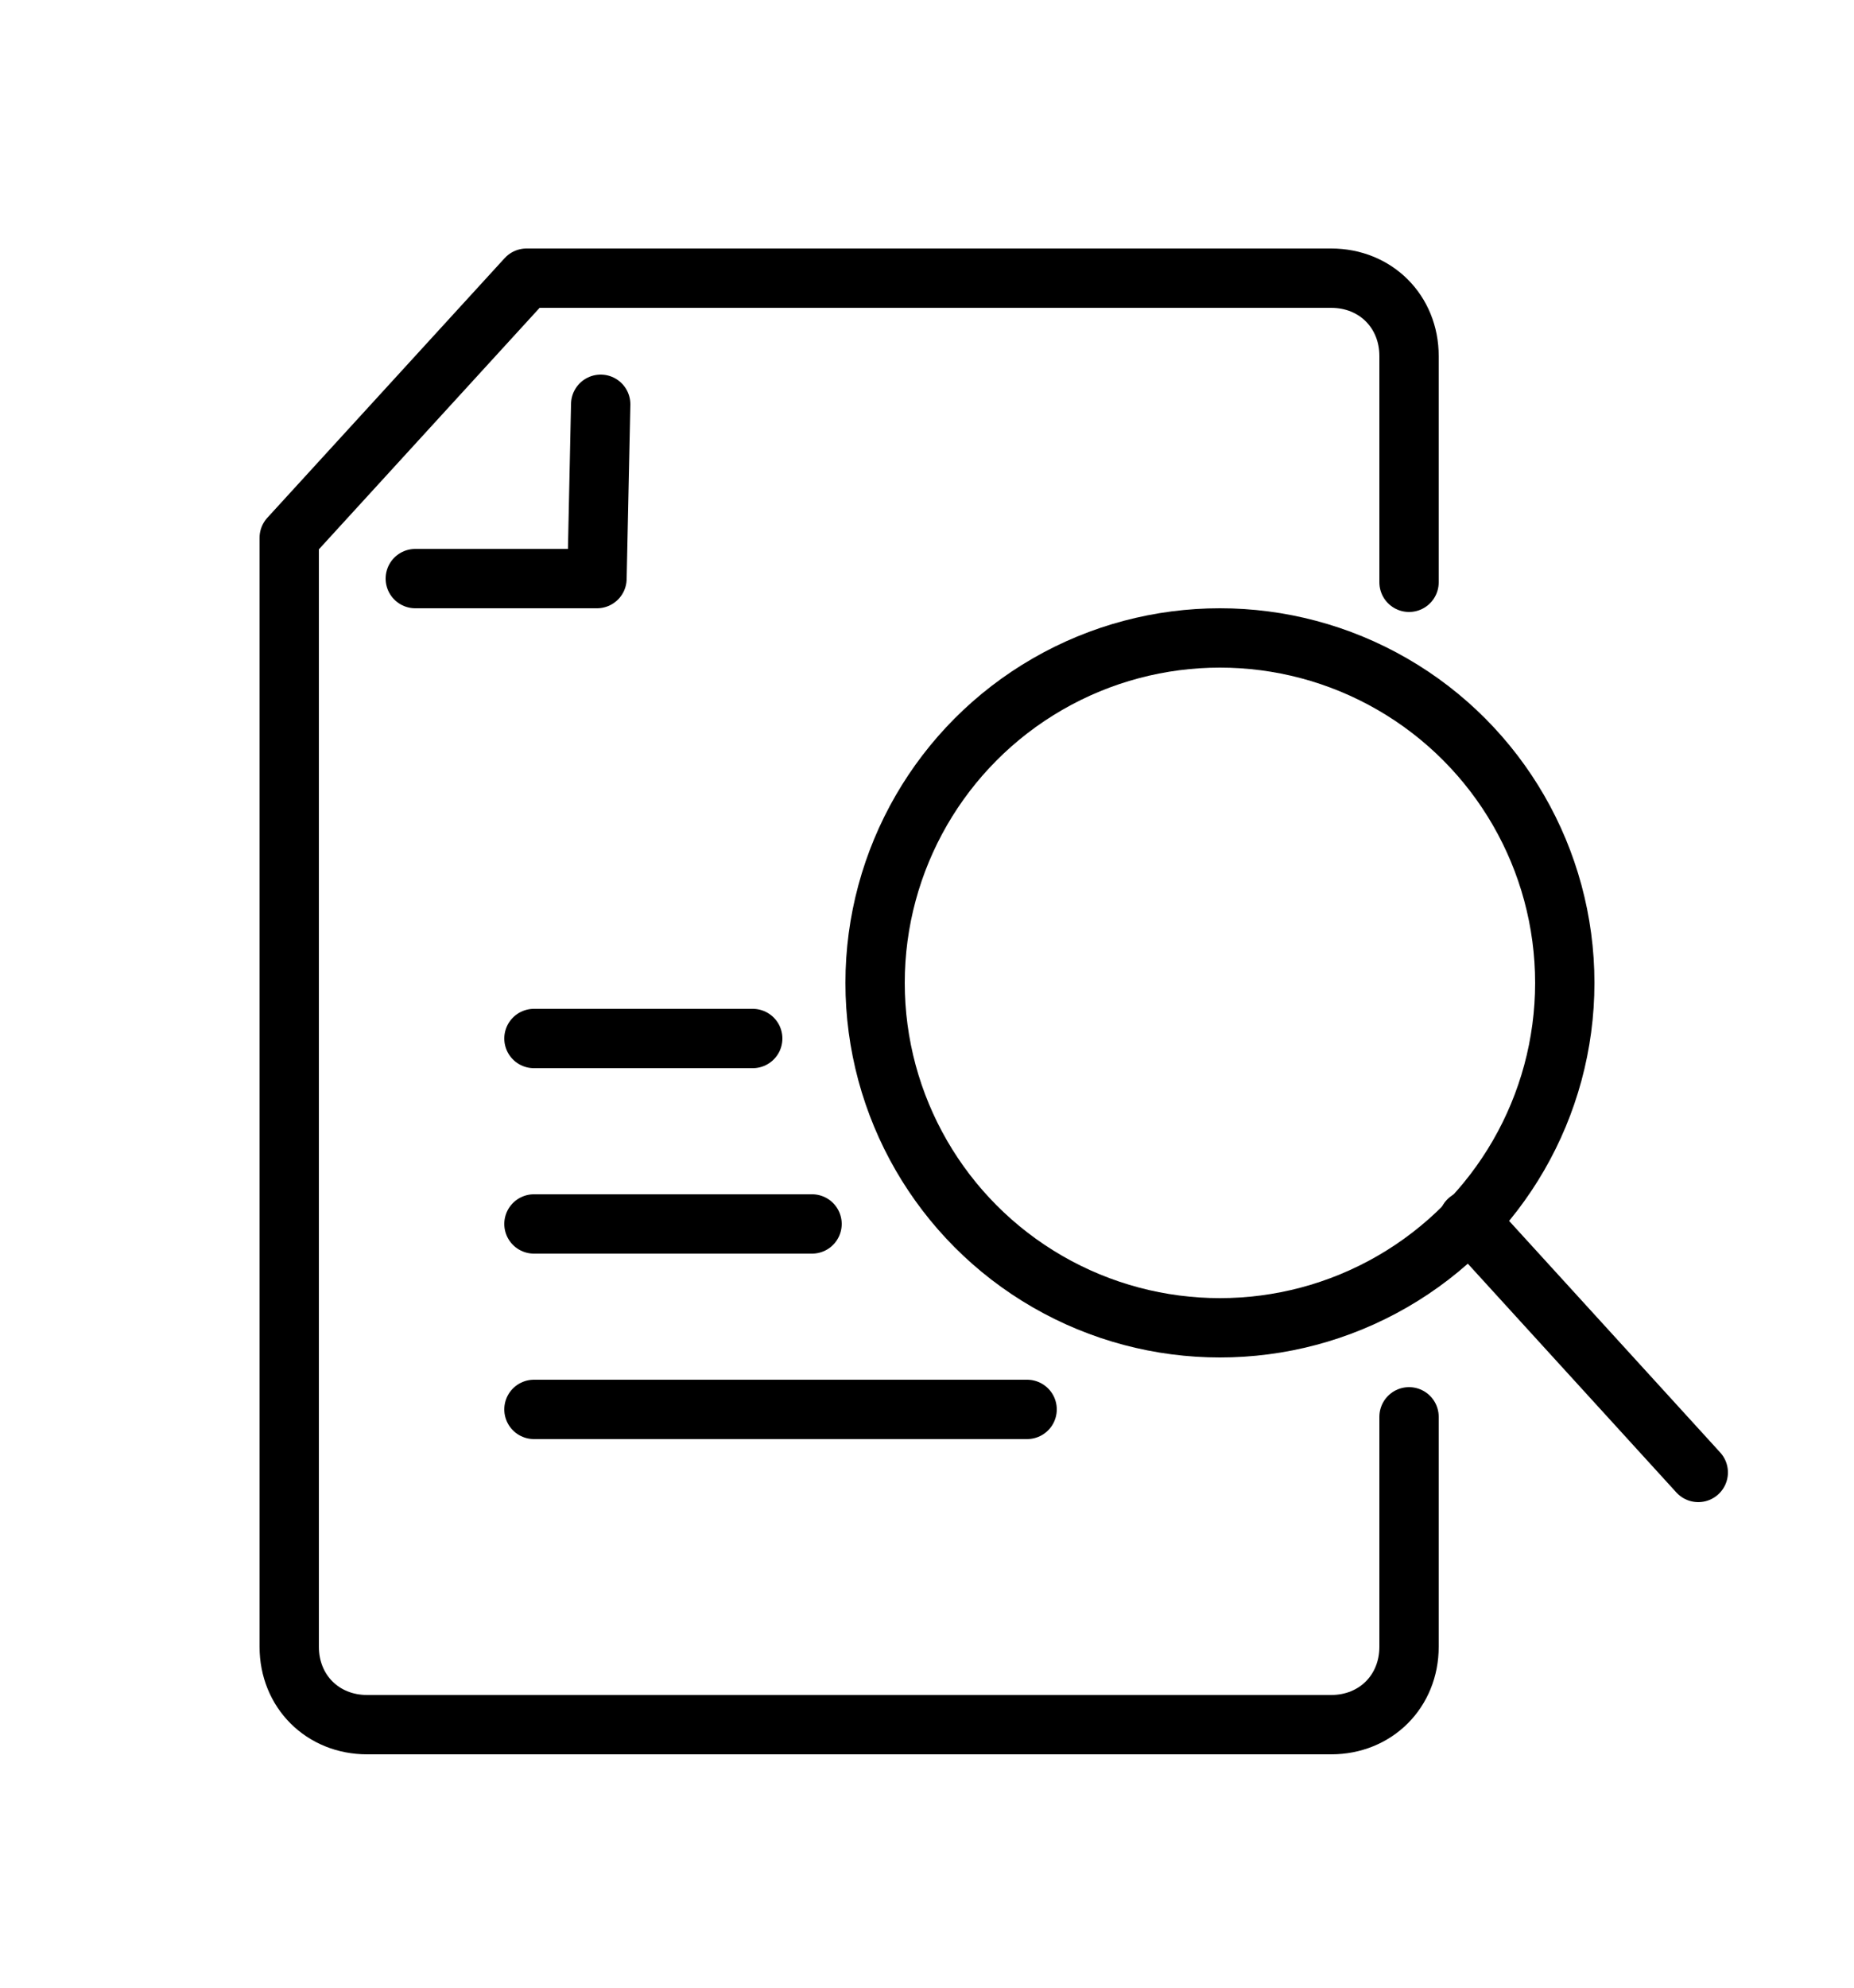
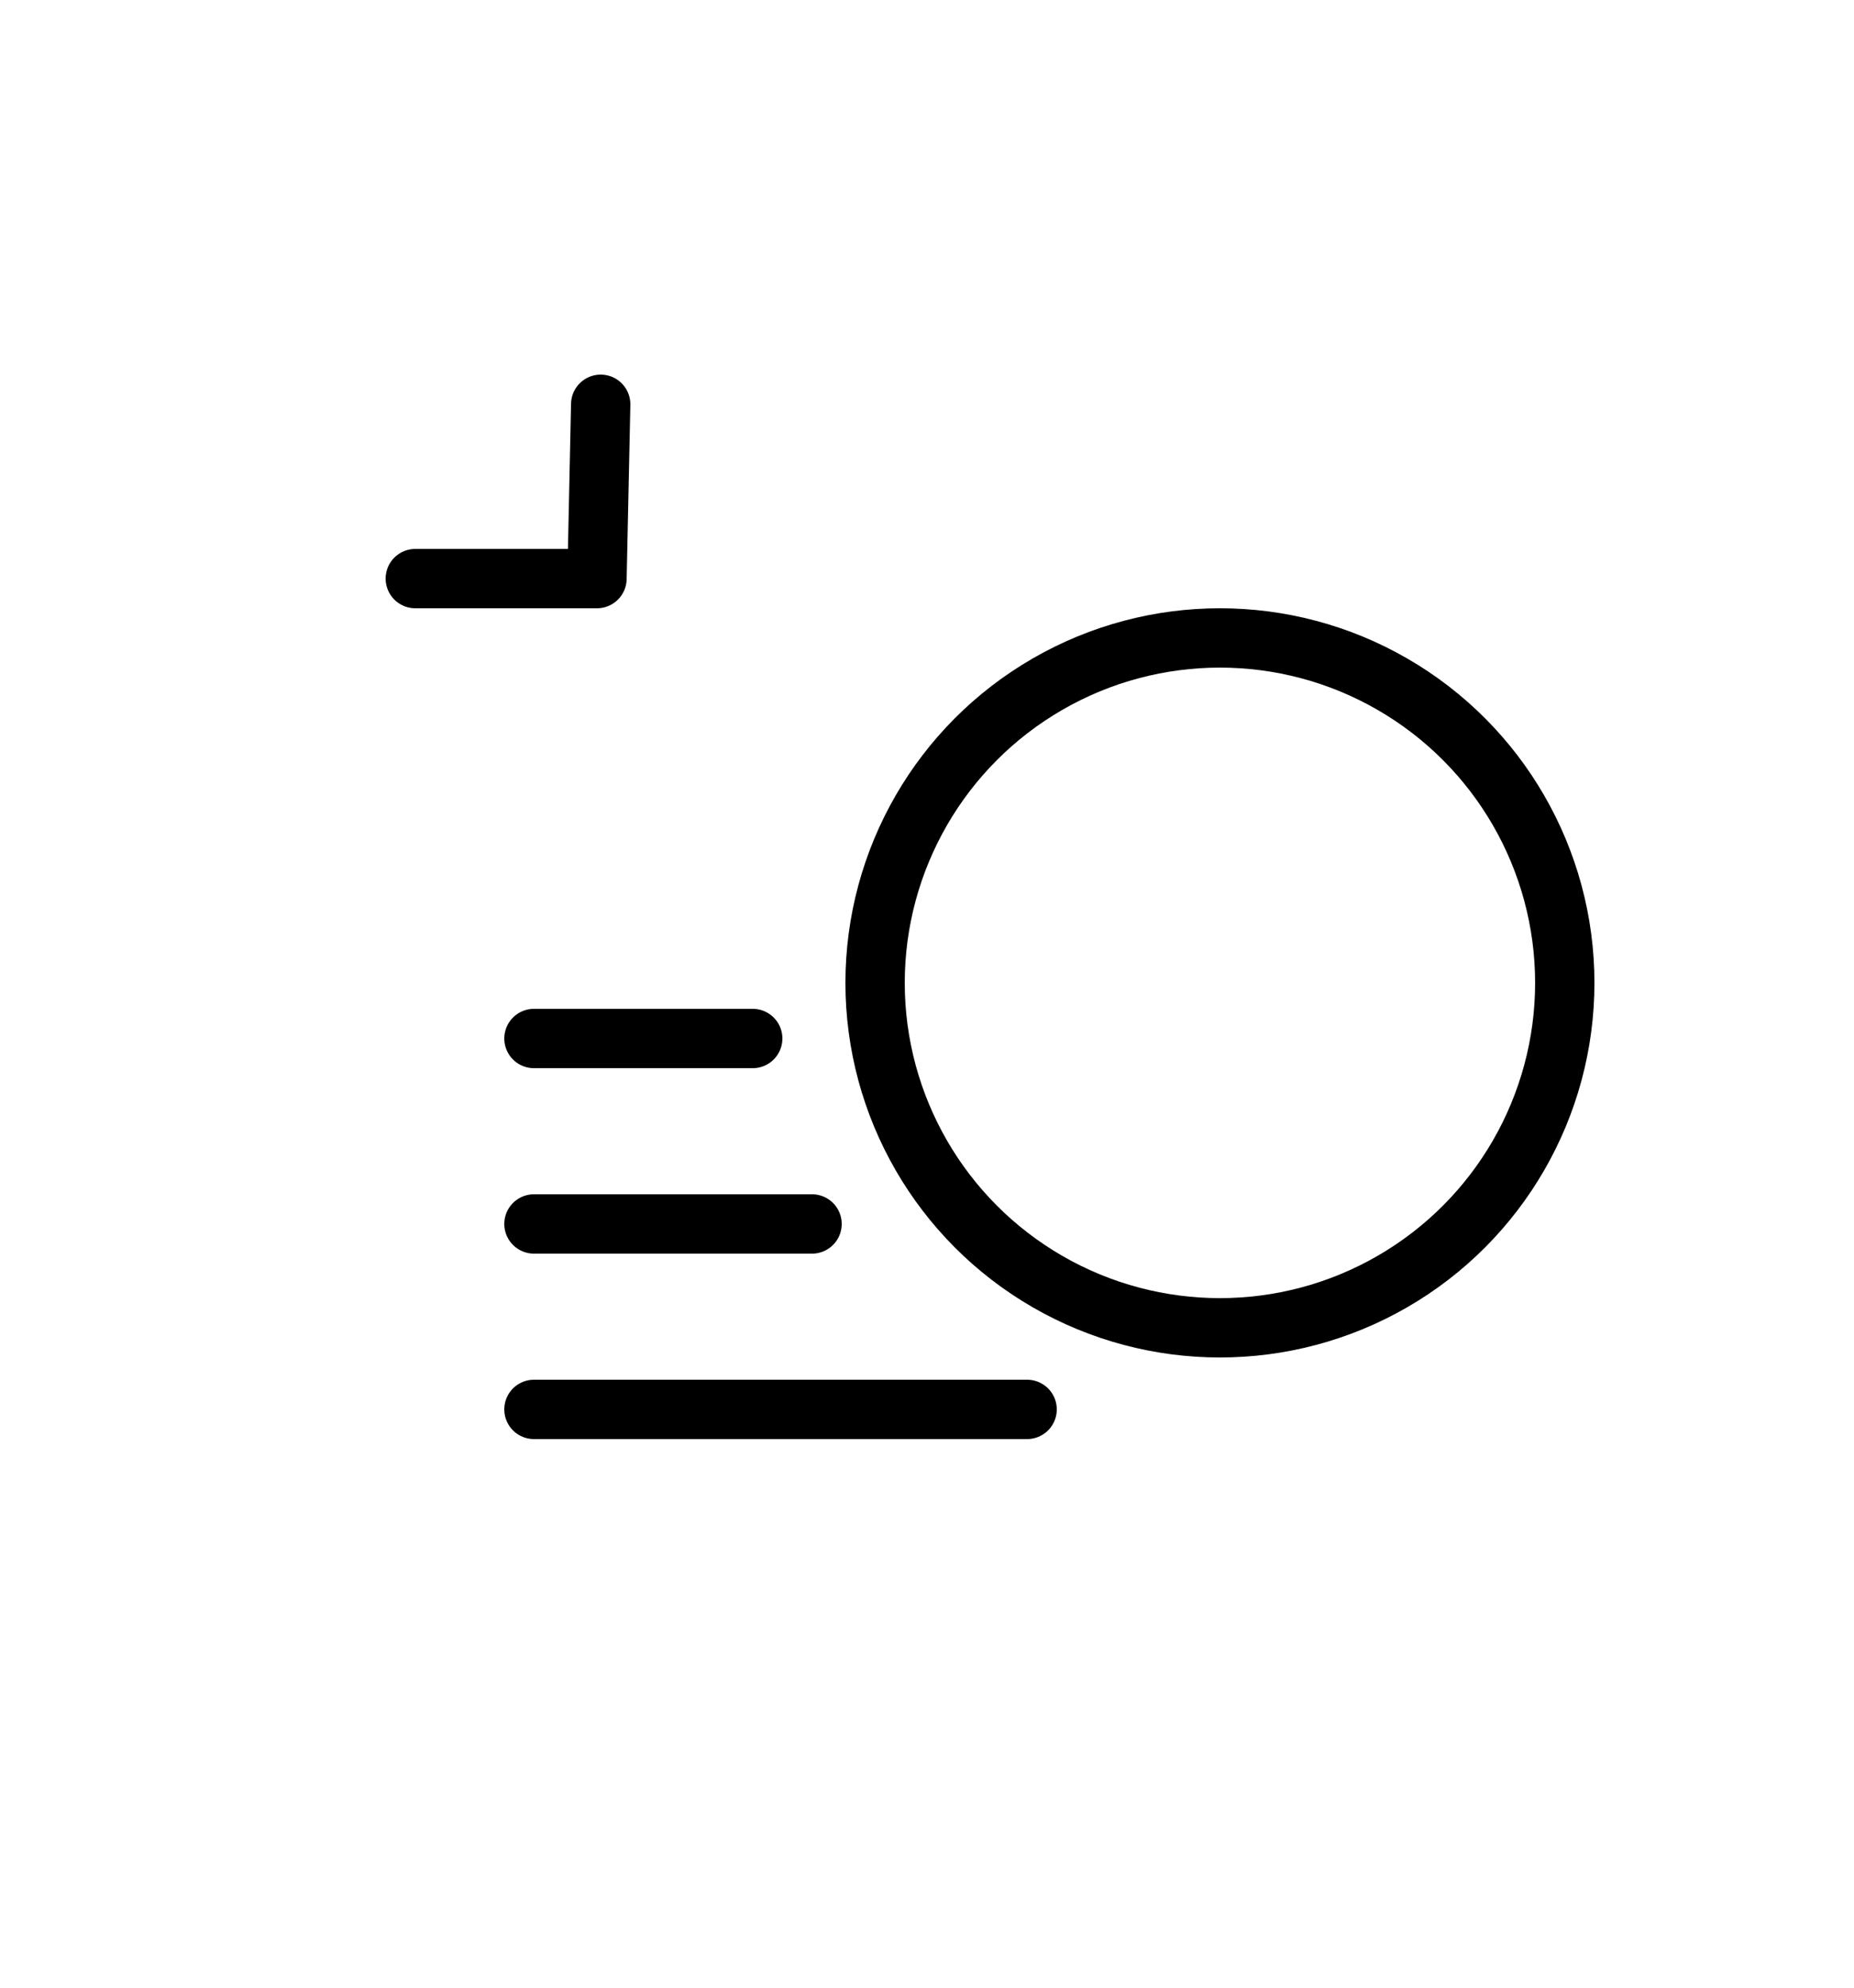
<svg xmlns="http://www.w3.org/2000/svg" id="Layer_1" width="50" height="53.6" version="1.1" viewBox="0 0 50 53.6">
  <defs>
    <style>
      .st0 {
        fill: none;
        stroke: #000;
        stroke-linecap: round;
        stroke-linejoin: round;
        stroke-width: 1.6px;
      }
    </style>
  </defs>
-   <path class="st0" d="M38,38.2v6.2c0,1.2-.9,2.1-2.1,2.1H9.9c-1.2,0-2.1-.9-2.1-2.1V14.5l6.4-7h21.7c1.2,0,2.1.9,2.1,2.1v6.1" />
  <polyline class="st0" points="11.2 15.6 16.1 15.6 16.2 10.9" />
  <line class="st0" x1="14.4" y1="28" x2="20.3" y2="28" />
  <line class="st0" x1="14.4" y1="33" x2="21.9" y2="33" />
  <line class="st0" x1="14.4" y1="38" x2="27.7" y2="38" />
  <g>
    <circle class="st0" cx="32.9" cy="26.5" r="9.3" />
-     <line class="st0" x1="45.8" y1="39.7" x2="39.6" y2="32.9" />
  </g>
</svg>